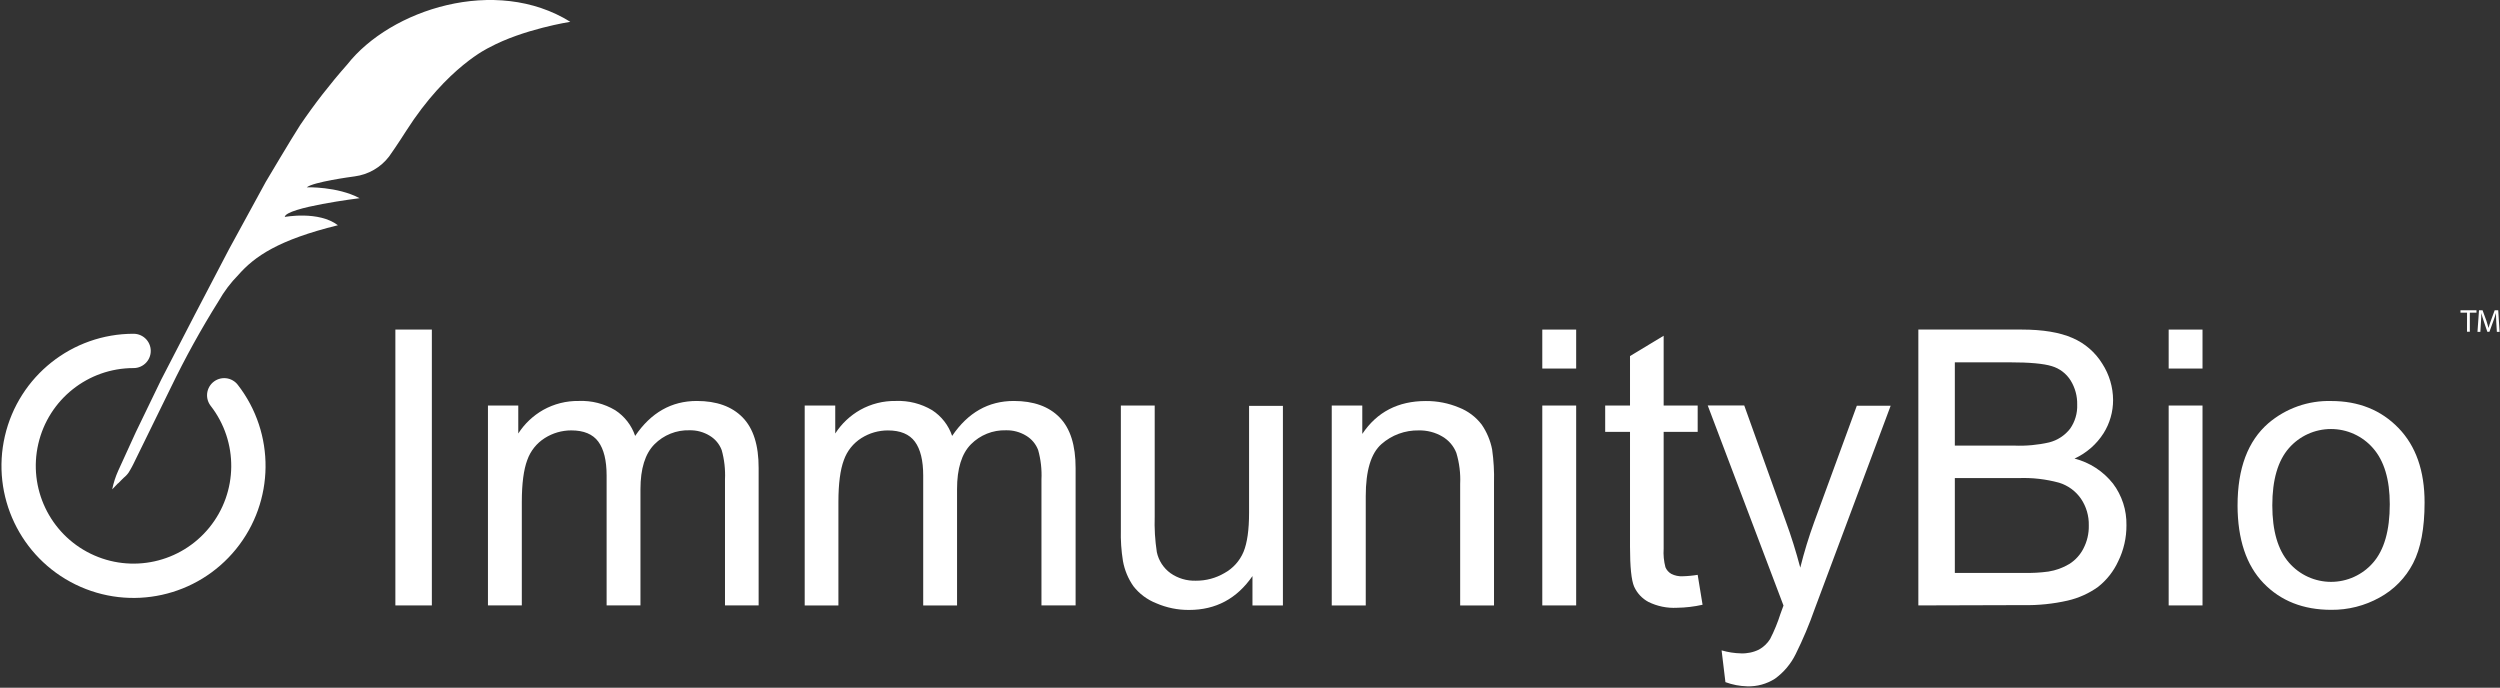
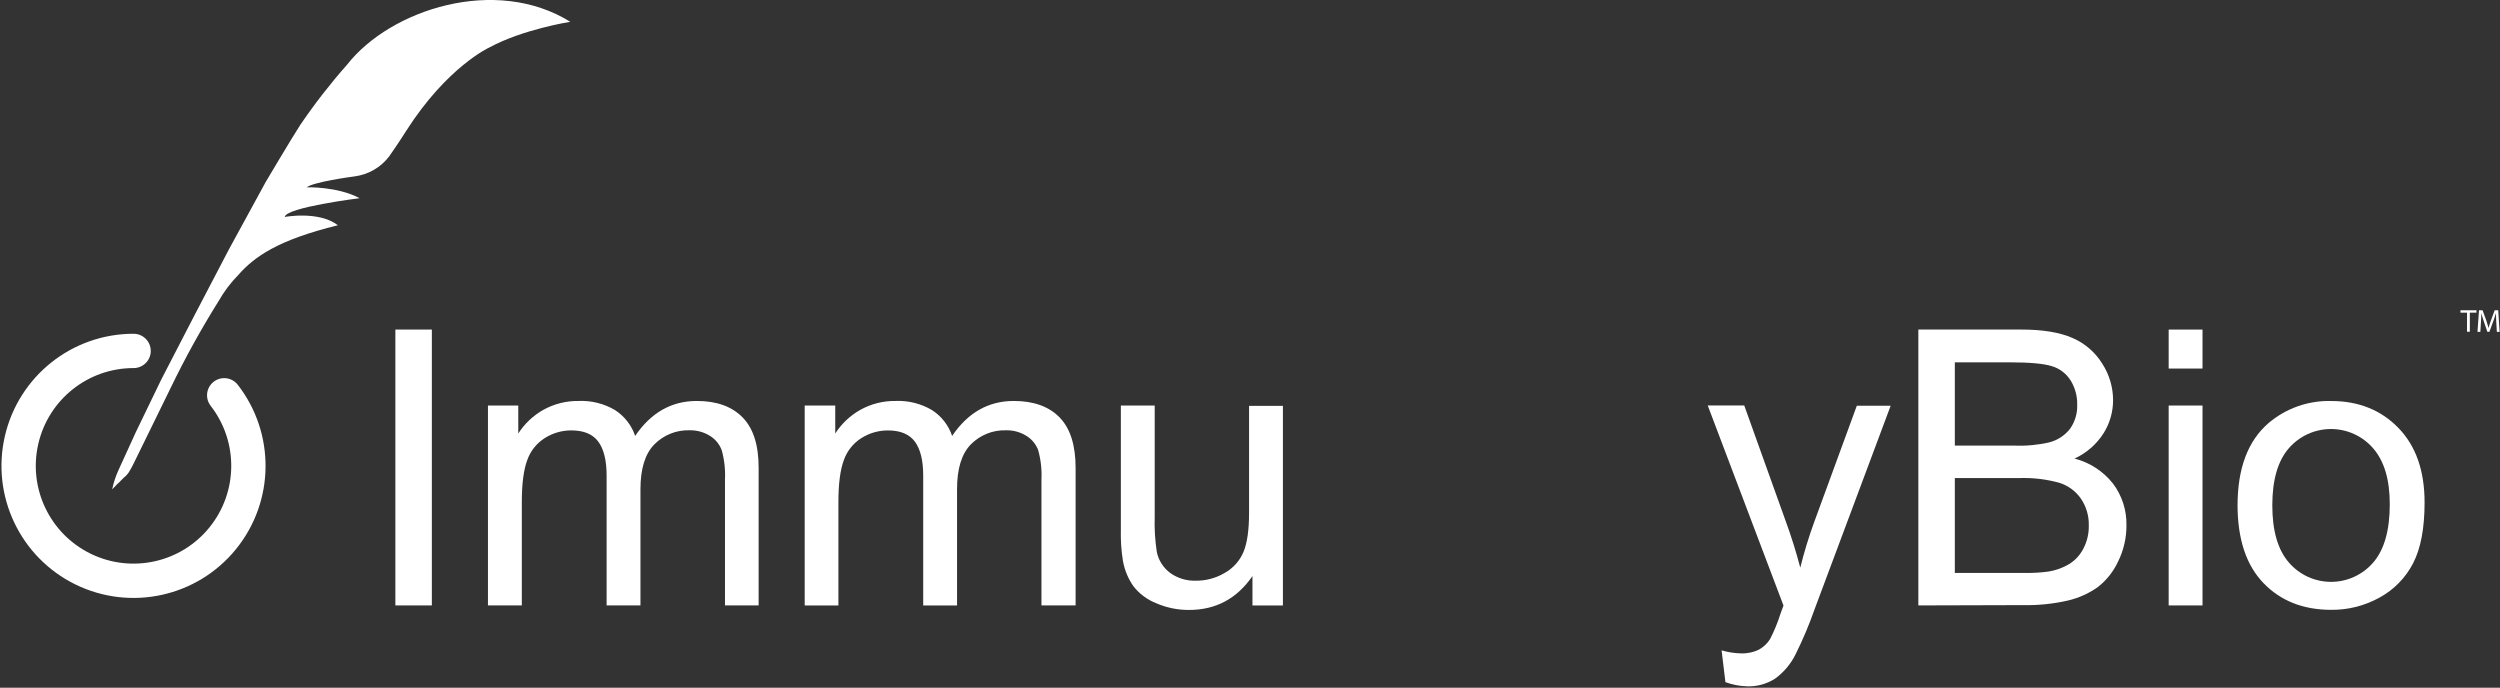
<svg xmlns="http://www.w3.org/2000/svg" version="1.2" baseProfile="tiny-ps" viewBox="0 0 1654 455" width="1654" height="455">
  <rect x="0" y="0" width="1654" height="455" fill="#333333" stroke="none" />
  <title>ImmunityBio-logo-inverted-svg</title>
  <style>
		tspan { white-space:pre }
		.s0 { fill: #ffffff } 
		.s1 { fill: none;stroke: #ffffff;stroke-linecap:round;stroke-width: 22.7 } 
	</style>
  <path id="Layer" class="s0" d="m1632.2 206.85h-4.35v-1.57h10.59v1.57h-4.4v12.64h-1.87l0.03-12.64z" />
  <path id="Layer" class="s0" d="m1651.53 213.29c0-2-0.23-4.4-0.2-6.17v0c-0.48 1.67-1.09 3.46-1.79 5.43l-2.53 6.95h-1.39l-2.32-6.83c-0.68-2.02-1.24-3.87-1.64-5.56v0c0 1.77-0.15 4.17-0.28 6.32l-0.38 6.14h-1.9l1.01-14.31h2.35l2.53 6.93c0.58 1.74 1.06 3.34 1.44 4.83v0c0.1-0.41 0.21-0.82 0.33-1.22c0.11-0.41 0.24-0.81 0.36-1.21c0.13-0.4 0.26-0.8 0.4-1.2c0.14-0.4 0.28-0.8 0.43-1.19l2.53-6.93h2.35l0.91 14.31h-1.82l-0.38-6.29z" />
  <path id="Layer" class="s1" d="m148.33 261.52c21.72 27.94 21.31 67.17-1.01 94.64c-22.31 27.47-60.62 35.9-92.4 20.34c-31.78-15.56-48.62-51-40.62-85.48c8-34.48 38.71-58.88 74.09-58.85" />
  <path id="Layer" class="s0" d="m78.17 319.66l-3.94 4.1c0.21-1.05 0.45-2.1 0.73-3.14c0.27-1.04 0.57-2.07 0.9-3.09c0.33-1.02 0.69-2.03 1.07-3.04c0.39-1 0.8-1.99 1.24-2.97l11.67-25.56l16.78-34.71l22.21-42.97l22.74-43.5l24.26-44.44c0 0 17-28.69 22.74-37.56c2.38-3.5 4.81-6.97 7.3-10.4c2.49-3.43 5.03-6.81 7.63-10.15c2.6-3.34 5.25-6.64 7.95-9.9c2.7-3.26 5.46-6.47 8.27-9.64c28.63-36.48 98.26-58.97 147.59-28.26c0 0-31.31 4.88-53.62 17.01c0 0-27.79 12.64-54.93 55.11c0 0-6.19 9.78-11.34 16.99c-1.37 1.79-2.9 3.43-4.59 4.92c-1.69 1.48-3.52 2.8-5.47 3.92c-1.95 1.13-4 2.06-6.13 2.78c-2.13 0.72-4.32 1.23-6.55 1.53c-2.23 0.29-27.47 3.72-31.71 7.23c0 0 20.21-0.66 34.94 7.2c0 0-48.79 6.07-49.52 12.41c0 0 22.46-4.22 35.17 5.49c-39.37 9.68-55.06 20.58-65.87 32.86c-1.27 1.29-2.49 2.62-3.67 3.98c-1.18 1.37-2.31 2.77-3.4 4.21c-1.09 1.44-2.13 2.92-3.12 4.43c-0.99 1.51-1.93 3.05-2.82 4.62c-2.89 4.61-5.72 9.26-8.48 13.95c-2.76 4.69-5.46 9.42-8.1 14.18c-2.63 4.76-5.2 9.56-7.7 14.4c-2.5 4.83-4.94 9.7-7.3 14.6c-11.8 24.27-22.36 45.5-23.95 48.89c-0.3 0.65-0.62 1.3-0.94 1.94c-0.32 0.64-0.65 1.28-1 1.91c-0.34 0.63-0.69 1.26-1.05 1.88c-0.36 0.62-0.73 1.24-1.11 1.85c-0.23 0.32-0.46 0.62-0.71 0.92c-0.25 0.3-0.5 0.59-0.77 0.87c-0.27 0.28-0.54 0.55-0.83 0.81c-0.28 0.26-0.58 0.51-0.88 0.76c-1.54 1.44-1.92 2-3.74 3.77" />
  <path id="Layer" class="s0" d="m261.58 400.55v-182.51h24.13v182.51h-24.13z" />
  <path id="Layer" class="s0" d="m322.83 400.55v-132.25h20.06v18.5c1.04-1.61 2.17-3.15 3.39-4.63c1.22-1.47 2.53-2.87 3.92-4.18c1.39-1.31 2.86-2.54 4.4-3.68c1.54-1.13 3.15-2.18 4.81-3.12c1.79-1 3.63-1.88 5.54-2.63c1.9-0.76 3.85-1.38 5.83-1.88c1.98-0.5 4-0.87 6.03-1.1c2.03-0.23 4.08-0.33 6.12-0.3c2.1-0.09 4.2-0.02 6.28 0.19c2.09 0.22 4.16 0.58 6.19 1.1c2.03 0.52 4.03 1.18 5.97 1.98c1.94 0.8 3.82 1.75 5.62 2.82c1.54 1 2.99 2.12 4.34 3.36c1.35 1.24 2.6 2.59 3.72 4.04c1.13 1.45 2.13 2.99 2.99 4.6c0.87 1.62 1.6 3.3 2.18 5.04c10.46-15.42 24.05-23.13 40.78-23.13c13.11 0 23.21 3.63 30.32 10.89c7.11 7.26 10.64 18.44 10.59 33.52v90.85h-22.26v-83.42c0.08-1.63 0.09-3.26 0.03-4.88c-0.05-1.63-0.17-3.25-0.35-4.87c-0.18-1.62-0.43-3.23-0.74-4.83c-0.31-1.6-0.68-3.19-1.12-4.75c-0.37-0.98-0.82-1.94-1.35-2.84c-0.53-0.91-1.13-1.77-1.8-2.58c-0.67-0.81-1.41-1.56-2.21-2.24c-0.8-0.68-1.65-1.3-2.55-1.84c-1-0.62-2.04-1.16-3.12-1.62c-1.08-0.47-2.19-0.85-3.32-1.16c-1.13-0.31-2.29-0.53-3.46-0.67c-1.17-0.14-2.34-0.19-3.52-0.17c-2.14-0.06-4.28 0.09-6.38 0.47c-2.11 0.37-4.17 0.96-6.15 1.76c-1.99 0.79-3.88 1.79-5.67 2.97c-1.78 1.18-3.44 2.54-4.95 4.06c-6.18 6.24-9.27 16.14-9.27 29.73v76.89h-22.39v-85.94c0-9.96-1.83-17.42-5.48-22.4c-3.66-4.97-9.62-7.46-17.89-7.46c-1.54 0-3.07 0.1-4.6 0.32c-1.52 0.21-3.03 0.54-4.51 0.96c-1.48 0.43-2.92 0.96-4.32 1.59c-1.4 0.63-2.76 1.36-4.06 2.18c-1.34 0.84-2.61 1.8-3.79 2.85c-1.18 1.05-2.27 2.21-3.26 3.44c-0.99 1.24-1.87 2.56-2.64 3.94c-0.77 1.39-1.42 2.83-1.94 4.33c-2.39 6.37-3.6 15.57-3.61 27.6v68.58h-22.44z" />
  <path id="Layer" class="s0" d="m532.39 400.55v-132.25h20.21v18.5c1.04-1.61 2.17-3.15 3.39-4.63c1.22-1.47 2.53-2.87 3.92-4.18c1.39-1.31 2.86-2.54 4.4-3.68c1.54-1.13 3.15-2.18 4.81-3.12c1.78-1 3.63-1.88 5.53-2.63c1.9-0.76 3.85-1.38 5.83-1.88c1.98-0.5 3.99-0.87 6.02-1.1c2.03-0.23 4.07-0.33 6.12-0.3c2.1-0.09 4.2-0.03 6.29 0.19c2.09 0.22 4.16 0.58 6.2 1.1c2.04 0.52 4.03 1.18 5.97 1.98c1.94 0.8 3.82 1.75 5.62 2.82c1.54 1 2.99 2.12 4.34 3.36c1.35 1.24 2.6 2.59 3.72 4.04c1.13 1.45 2.13 2.99 2.99 4.6c0.87 1.62 1.6 3.3 2.18 5.04c10.43-15.42 24.02-23.13 40.78-23.13c13.12 0 23.23 3.63 30.32 10.89c7.09 7.26 10.62 18.44 10.59 33.52v90.85h-22.59v-83.42c0.08-1.63 0.09-3.26 0.03-4.88c-0.05-1.63-0.17-3.25-0.35-4.87c-0.18-1.62-0.43-3.23-0.74-4.83c-0.31-1.6-0.68-3.19-1.12-4.75c-0.37-0.98-0.82-1.94-1.35-2.84c-0.53-0.91-1.13-1.77-1.8-2.58c-0.67-0.81-1.41-1.56-2.21-2.24c-0.8-0.68-1.65-1.3-2.55-1.84c-1-0.62-2.05-1.16-3.13-1.62c-1.08-0.47-2.19-0.85-3.33-1.16c-1.14-0.31-2.29-0.53-3.46-0.67c-1.17-0.14-2.35-0.19-3.52-0.16c-2.14-0.06-4.27 0.1-6.37 0.47c-2.1 0.37-4.16 0.96-6.15 1.76c-1.98 0.79-3.88 1.79-5.66 2.97c-1.78 1.18-3.44 2.54-4.94 4.06c-6.15 6.2-9.21 16.09-9.2 29.68v76.95h-22.39v-85.94c0-9.96-1.83-17.42-5.48-22.4c-3.66-4.97-9.62-7.46-17.89-7.46c-1.54 0-3.07 0.1-4.6 0.32c-1.52 0.21-3.03 0.54-4.51 0.96c-1.48 0.43-2.92 0.96-4.32 1.59c-1.4 0.63-2.76 1.36-4.06 2.18c-1.34 0.84-2.61 1.79-3.79 2.85c-1.18 1.05-2.27 2.21-3.26 3.44c-0.99 1.24-1.87 2.56-2.64 3.94c-0.77 1.39-1.41 2.83-1.94 4.33c-2.39 6.37-3.6 15.57-3.61 27.6v68.58h-22.34z" />
  <path id="Layer" class="s0" d="m828.63 400.55v-19.41c-10.29 14.93-24.26 22.4-41.92 22.4c-1.87 0.01-3.74-0.07-5.6-0.25c-1.86-0.18-3.71-0.46-5.55-0.84c-1.83-0.38-3.65-0.85-5.43-1.41c-1.78-0.57-3.54-1.22-5.25-1.97c-1.47-0.58-2.9-1.26-4.29-2.04c-1.38-0.77-2.71-1.64-3.98-2.58c-1.27-0.95-2.47-1.98-3.6-3.09c-1.13-1.11-2.19-2.29-3.16-3.54c-0.87-1.24-1.66-2.52-2.39-3.85c-0.73-1.32-1.38-2.69-1.96-4.08c-0.58-1.4-1.08-2.82-1.51-4.27c-0.43-1.45-0.77-2.92-1.04-4.41c-0.28-1.73-0.52-3.46-0.72-5.2c-0.2-1.74-0.36-3.48-0.47-5.22c-0.12-1.74-0.19-3.49-0.22-5.24c-0.03-1.75-0.03-3.5 0.02-5.24l0-82h22.39v73.31c-0.07 1.97-0.09 3.95-0.06 5.93c0.02 1.98 0.09 3.95 0.21 5.92c0.12 1.97 0.28 3.94 0.49 5.91c0.21 1.96 0.46 3.92 0.76 5.88c0.29 1.38 0.71 2.72 1.24 4.03c0.54 1.3 1.19 2.55 1.95 3.73c0.76 1.18 1.63 2.29 2.6 3.32c0.96 1.03 2.02 1.96 3.15 2.8c1.22 0.86 2.52 1.62 3.86 2.28c1.35 0.65 2.74 1.2 4.18 1.63c1.43 0.43 2.9 0.74 4.39 0.93c1.48 0.19 2.98 0.27 4.48 0.22c1.65 0.01 3.3-0.09 4.94-0.3c1.64-0.21 3.26-0.53 4.85-0.95c1.59-0.43 3.16-0.96 4.68-1.6c1.52-0.64 3-1.37 4.43-2.21c1.41-0.77 2.75-1.66 4-2.66c1.26-1 2.43-2.1 3.5-3.29c1.07-1.19 2.04-2.48 2.9-3.83c0.86-1.36 1.6-2.78 2.22-4.26c2.44-5.95 3.66-14.55 3.66-25.81v-70.78h22.39v132.08h-20.14z" />
-   <path id="Layer" class="s0" d="m881.08 400.55v-132.25h20.21v18.78c9.7-14.51 23.71-21.76 42.02-21.76c1.88-0.02 3.76 0.06 5.63 0.23c1.87 0.17 3.73 0.44 5.57 0.8c1.84 0.36 3.67 0.82 5.46 1.36c1.8 0.55 3.56 1.18 5.3 1.91c1.48 0.57 2.91 1.24 4.29 2.01c1.38 0.77 2.71 1.63 3.98 2.58c1.27 0.95 2.46 1.99 3.59 3.1c1.12 1.11 2.17 2.31 3.13 3.56c0.86 1.24 1.65 2.52 2.37 3.85c0.72 1.32 1.38 2.68 1.96 4.07c0.58 1.39 1.09 2.81 1.53 4.25c0.44 1.44 0.8 2.91 1.08 4.39c0.25 1.8 0.47 3.61 0.65 5.42c0.18 1.81 0.32 3.62 0.42 5.44c0.1 1.82 0.17 3.63 0.2 5.45c0.03 1.82 0.02 3.64-0.03 5.46v81.37h-22.39v-80.48c0.08-1.73 0.09-3.45 0.02-5.18c-0.07-1.73-0.2-3.45-0.42-5.16c-0.21-1.71-0.5-3.42-0.85-5.11c-0.36-1.69-0.78-3.37-1.28-5.02c-0.44-1.13-0.97-2.22-1.6-3.26c-0.62-1.04-1.33-2.02-2.12-2.94c-0.79-0.92-1.65-1.77-2.58-2.54c-0.93-0.77-1.93-1.47-2.97-2.08c-1.17-0.69-2.4-1.3-3.65-1.82c-1.26-0.52-2.55-0.95-3.87-1.29c-1.32-0.34-2.66-0.59-4.01-0.75c-1.35-0.16-2.72-0.22-4.08-0.19c-2.24-0.04-4.49 0.13-6.7 0.5c-2.21 0.37-4.39 0.95-6.49 1.72c-2.11 0.77-4.14 1.74-6.06 2.89c-1.93 1.15-3.75 2.47-5.43 3.96c-6.92 6.07-10.38 17.55-10.38 34.45v72.29h-22.49z" />
-   <path id="Layer" class="s0" d="m1020.38 243.83v-25.78h22.41v25.78h-22.41zm0 156.72v-132.25h22.41v132.25h-22.41z" />
-   <path id="Layer" class="s0" d="m1123.19 380.33l3.23 19.77c-1.39 0.31-2.78 0.59-4.19 0.83c-1.4 0.24-2.81 0.44-4.22 0.61c-1.41 0.17-2.83 0.3-4.25 0.39c-1.42 0.09-2.84 0.15-4.27 0.17c-1.62 0.09-3.25 0.07-4.87-0.05c-1.62-0.12-3.23-0.34-4.83-0.67c-1.59-0.33-3.16-0.75-4.7-1.28c-1.54-0.53-3.04-1.15-4.5-1.87c-1.04-0.55-2.03-1.19-2.96-1.91c-0.93-0.72-1.8-1.51-2.61-2.37c-0.8-0.86-1.53-1.78-2.18-2.76c-0.65-0.98-1.22-2.01-1.7-3.08c-1.82-4.16-2.73-12.98-2.73-26.44v-75.96h-16.42v-17.42h16.42v-32.71l22.26-13.45v46.16h22.51v17.42h-22.51v77.27c-0.07 1.03-0.09 2.07-0.08 3.1c0.02 1.04 0.07 2.07 0.17 3.1c0.1 1.03 0.24 2.06 0.42 3.08c0.18 1.02 0.41 2.03 0.67 3.03c0.19 0.45 0.42 0.89 0.68 1.31c0.26 0.42 0.56 0.81 0.88 1.18c0.33 0.37 0.68 0.71 1.06 1.02c0.38 0.31 0.79 0.59 1.21 0.84c0.58 0.3 1.18 0.56 1.8 0.78c0.62 0.22 1.25 0.4 1.88 0.53c0.64 0.14 1.29 0.23 1.94 0.28c0.65 0.05 1.31 0.06 1.96 0.02c0.83-0.02 1.66-0.06 2.49-0.11c0.83-0.05 1.66-0.11 2.48-0.19c0.83-0.08 1.65-0.17 2.47-0.28c0.82-0.11 1.64-0.23 2.46-0.36v0z" />
  <path id="Layer" class="s0" d="m1141.54 451.31l-2.53-21.03c1.04 0.31 2.09 0.58 3.15 0.81c1.06 0.24 2.12 0.44 3.19 0.61c1.07 0.17 2.15 0.3 3.23 0.39c1.08 0.1 2.16 0.16 3.24 0.18c1.03 0.04 2.06 0.02 3.08-0.07c1.03-0.09 2.04-0.24 3.05-0.45c1.01-0.21 2-0.49 2.97-0.82c0.97-0.34 1.92-0.73 2.85-1.19c0.74-0.42 1.46-0.88 2.15-1.38c0.69-0.51 1.34-1.05 1.96-1.64c0.62-0.59 1.2-1.21 1.74-1.87c0.54-0.66 1.04-1.35 1.49-2.08c0.68-1.34 1.34-2.69 1.97-4.06c0.63-1.37 1.23-2.75 1.8-4.14c0.57-1.39 1.11-2.8 1.63-4.21c0.51-1.41 1-2.84 1.45-4.27c0.4-1.24 1.06-3.06 2-5.46l-50.13-132.38h24.16l27.49 76.69c3.57 9.71 6.76 19.91 9.58 30.61c0.63-2.55 1.3-5.09 2-7.62c0.7-2.53 1.43-5.05 2.2-7.56c0.77-2.51 1.57-5.01 2.4-7.5c0.83-2.49 1.7-4.97 2.6-7.43l28.22-77.02h22.39l-50.23 134.38c-0.9 2.56-1.83 5.11-2.81 7.64c-0.98 2.53-1.99 5.05-3.04 7.55c-1.05 2.5-2.15 4.98-3.28 7.45c-1.13 2.47-2.3 4.91-3.5 7.34c-0.79 1.6-1.67 3.16-2.65 4.65c-0.98 1.5-2.04 2.93-3.19 4.3c-1.15 1.37-2.38 2.66-3.69 3.88c-1.31 1.22-2.69 2.35-4.13 3.4c-1.36 0.87-2.79 1.63-4.26 2.29c-1.48 0.66-3 1.2-4.55 1.63c-1.56 0.43-3.14 0.74-4.75 0.93c-1.6 0.19-3.22 0.26-4.83 0.21c-1.23-0.03-2.45-0.11-3.67-0.24c-1.22-0.13-2.43-0.31-3.63-0.54c-1.2-0.23-2.4-0.51-3.58-0.84c-1.18-0.33-2.35-0.7-3.5-1.13z" />
  <path id="Layer" fill-rule="evenodd" class="s0" d="m1269.18 400.55v-182.51h68.4c13.91 0 25.09 1.85 33.53 5.54c2.03 0.87 3.99 1.89 5.87 3.06c1.87 1.17 3.66 2.48 5.33 3.93c1.67 1.44 3.23 3.01 4.67 4.69c1.43 1.68 2.74 3.47 3.89 5.35c1.15 1.78 2.17 3.64 3.06 5.57c0.89 1.93 1.63 3.92 2.24 5.95c0.6 2.03 1.06 4.11 1.37 6.21c0.31 2.1 0.47 4.22 0.48 6.34c0 1.94-0.13 3.87-0.4 5.79c-0.27 1.92-0.67 3.81-1.21 5.67c-0.54 1.86-1.2 3.68-1.99 5.45c-0.79 1.77-1.71 3.47-2.74 5.11c-1.16 1.81-2.44 3.53-3.84 5.16c-1.4 1.63-2.92 3.15-4.54 4.56c-1.62 1.41-3.34 2.7-5.14 3.87c-1.8 1.17-3.69 2.2-5.64 3.1c2.49 0.64 4.93 1.49 7.29 2.52c2.36 1.04 4.63 2.26 6.79 3.67c2.16 1.41 4.2 2.98 6.1 4.72c1.9 1.74 3.66 3.62 5.26 5.64c1.48 1.96 2.79 4.05 3.92 6.23c1.13 2.18 2.08 4.45 2.84 6.79c0.76 2.34 1.32 4.73 1.67 7.17c0.36 2.43 0.51 4.89 0.47 7.34c0.02 2.06-0.09 4.11-0.31 6.16c-0.22 2.04-0.56 4.07-1.02 6.08c-0.46 2-1.03 3.98-1.71 5.92c-0.69 1.94-1.48 3.84-2.39 5.68c-0.76 1.65-1.61 3.26-2.56 4.81c-0.95 1.55-1.99 3.05-3.11 4.48c-1.12 1.43-2.33 2.79-3.62 4.08c-1.29 1.29-2.65 2.5-4.07 3.62c-1.49 1.07-3.04 2.06-4.63 2.98c-1.59 0.92-3.23 1.76-4.9 2.51c-1.67 0.76-3.39 1.43-5.13 2.02c-1.74 0.59-3.51 1.09-5.3 1.51c-2.41 0.55-4.83 1.03-7.27 1.43c-2.44 0.4-4.89 0.73-7.34 0.98c-2.46 0.25-4.92 0.43-7.39 0.54c-2.47 0.1-4.94 0.13-7.41 0.08l-69.51 0.2zm24.13-105.74h39.42c1.93 0.08 3.86 0.09 5.79 0.04c1.93-0.05 3.86-0.16 5.78-0.34c1.92-0.18 3.84-0.42 5.75-0.72c1.91-0.3 3.81-0.67 5.69-1.1c1.36-0.35 2.69-0.81 3.98-1.37c1.29-0.57 2.52-1.24 3.7-2.01c1.18-0.77 2.29-1.64 3.32-2.59c1.03-0.95 1.99-1.99 2.85-3.1c0.81-1.15 1.52-2.37 2.13-3.64c0.61-1.27 1.11-2.59 1.51-3.94c0.4-1.35 0.68-2.73 0.86-4.13c0.17-1.4 0.23-2.81 0.18-4.21c0.03-1.4-0.04-2.8-0.21-4.19c-0.17-1.39-0.44-2.77-0.81-4.12c-0.37-1.35-0.83-2.68-1.39-3.96c-0.56-1.29-1.21-2.53-1.94-3.72c-0.71-1.13-1.51-2.19-2.41-3.18c-0.9-0.98-1.88-1.88-2.94-2.69c-1.06-0.81-2.19-1.51-3.38-2.12c-1.19-0.6-2.43-1.09-3.7-1.47c-5.41-1.69-14.67-2.53-27.79-2.53h-36.38v55.11zm0 84.23h45.48c1.37 0.03 2.74 0.04 4.12 0.02c1.37-0.02 2.74-0.07 4.11-0.14c1.37-0.07 2.74-0.17 4.1-0.3c1.37-0.13 2.73-0.28 4.09-0.47c1.23-0.19 2.44-0.45 3.65-0.76c1.2-0.31 2.39-0.68 3.56-1.1c1.17-0.42 2.31-0.9 3.44-1.44c1.12-0.53 2.22-1.12 3.28-1.76c0.97-0.62 1.9-1.31 2.79-2.05c0.88-0.74 1.72-1.54 2.49-2.4c0.78-0.85 1.5-1.76 2.16-2.7c0.66-0.95 1.26-1.94 1.78-2.96c0.61-1.18 1.15-2.4 1.62-3.64c0.46-1.25 0.85-2.52 1.15-3.82c0.3-1.29 0.52-2.61 0.66-3.93c0.14-1.32 0.19-2.65 0.16-3.98c0.04-1.56-0.05-3.12-0.25-4.67c-0.21-1.55-0.53-3.08-0.97-4.58c-0.44-1.5-1-2.96-1.66-4.37c-0.67-1.41-1.44-2.77-2.32-4.07c-0.87-1.25-1.84-2.43-2.91-3.52c-1.07-1.09-2.22-2.09-3.45-2.99c-1.23-0.9-2.54-1.69-3.9-2.37c-1.36-0.68-2.78-1.25-4.24-1.69c-2.17-0.59-4.36-1.1-6.56-1.52c-2.21-0.42-4.43-0.76-6.66-1.02c-2.23-0.26-4.47-0.43-6.72-0.51c-2.25-0.09-4.49-0.09-6.74 0l-42.25 0v62.74z" />
  <path id="Layer" class="s0" d="m1434.79 243.83v-25.78h22.39v25.78h-22.39zm0 156.72v-132.25h22.39v132.25h-22.39z" />
  <path id="Layer" fill-rule="evenodd" class="s0" d="m1480.37 334.37c0-24.47 6.8-42.59 20.39-54.37c2.86-2.44 5.93-4.61 9.19-6.49c3.26-1.88 6.68-3.45 10.22-4.71c3.54-1.25 7.19-2.18 10.9-2.76c3.71-0.59 7.47-0.83 11.23-0.73c18.14 0 32.98 5.95 44.52 17.85c11.54 11.9 17.3 28.34 17.28 49.34c0 16.99-2.53 30.36-7.58 40.12c-1.23 2.4-2.64 4.69-4.22 6.88c-1.58 2.18-3.31 4.25-5.2 6.17c-1.88 1.93-3.91 3.71-6.06 5.33c-2.15 1.62-4.42 3.08-6.78 4.37c-2.43 1.34-4.93 2.53-7.51 3.55c-2.58 1.02-5.22 1.88-7.91 2.56c-2.69 0.68-5.42 1.19-8.17 1.52c-2.75 0.33-5.52 0.48-8.3 0.46c-18.53 0-33.48-5.9-44.85-17.69c-11.37-11.8-17.09-28.93-17.16-51.39zm22.99 0c0 16.85 3.69 29.49 11.07 37.92c3.46 3.98 7.73 7.16 12.52 9.35c4.79 2.18 10 3.32 15.27 3.32c5.27 0 10.48-1.13 15.27-3.32c4.79-2.18 9.07-5.37 12.52-9.35c7.38-8.43 11.07-21.33 11.07-38.7c0-16.33-3.71-28.71-11.12-37.13c-3.46-3.97-7.74-7.14-12.53-9.32c-4.79-2.18-10-3.3-15.26-3.3c-5.26 0-10.47 1.13-15.26 3.3c-4.79 2.18-9.07 5.36-12.53 9.32c-7.34 8.36-11.02 21-11.02 37.92z" />
</svg>